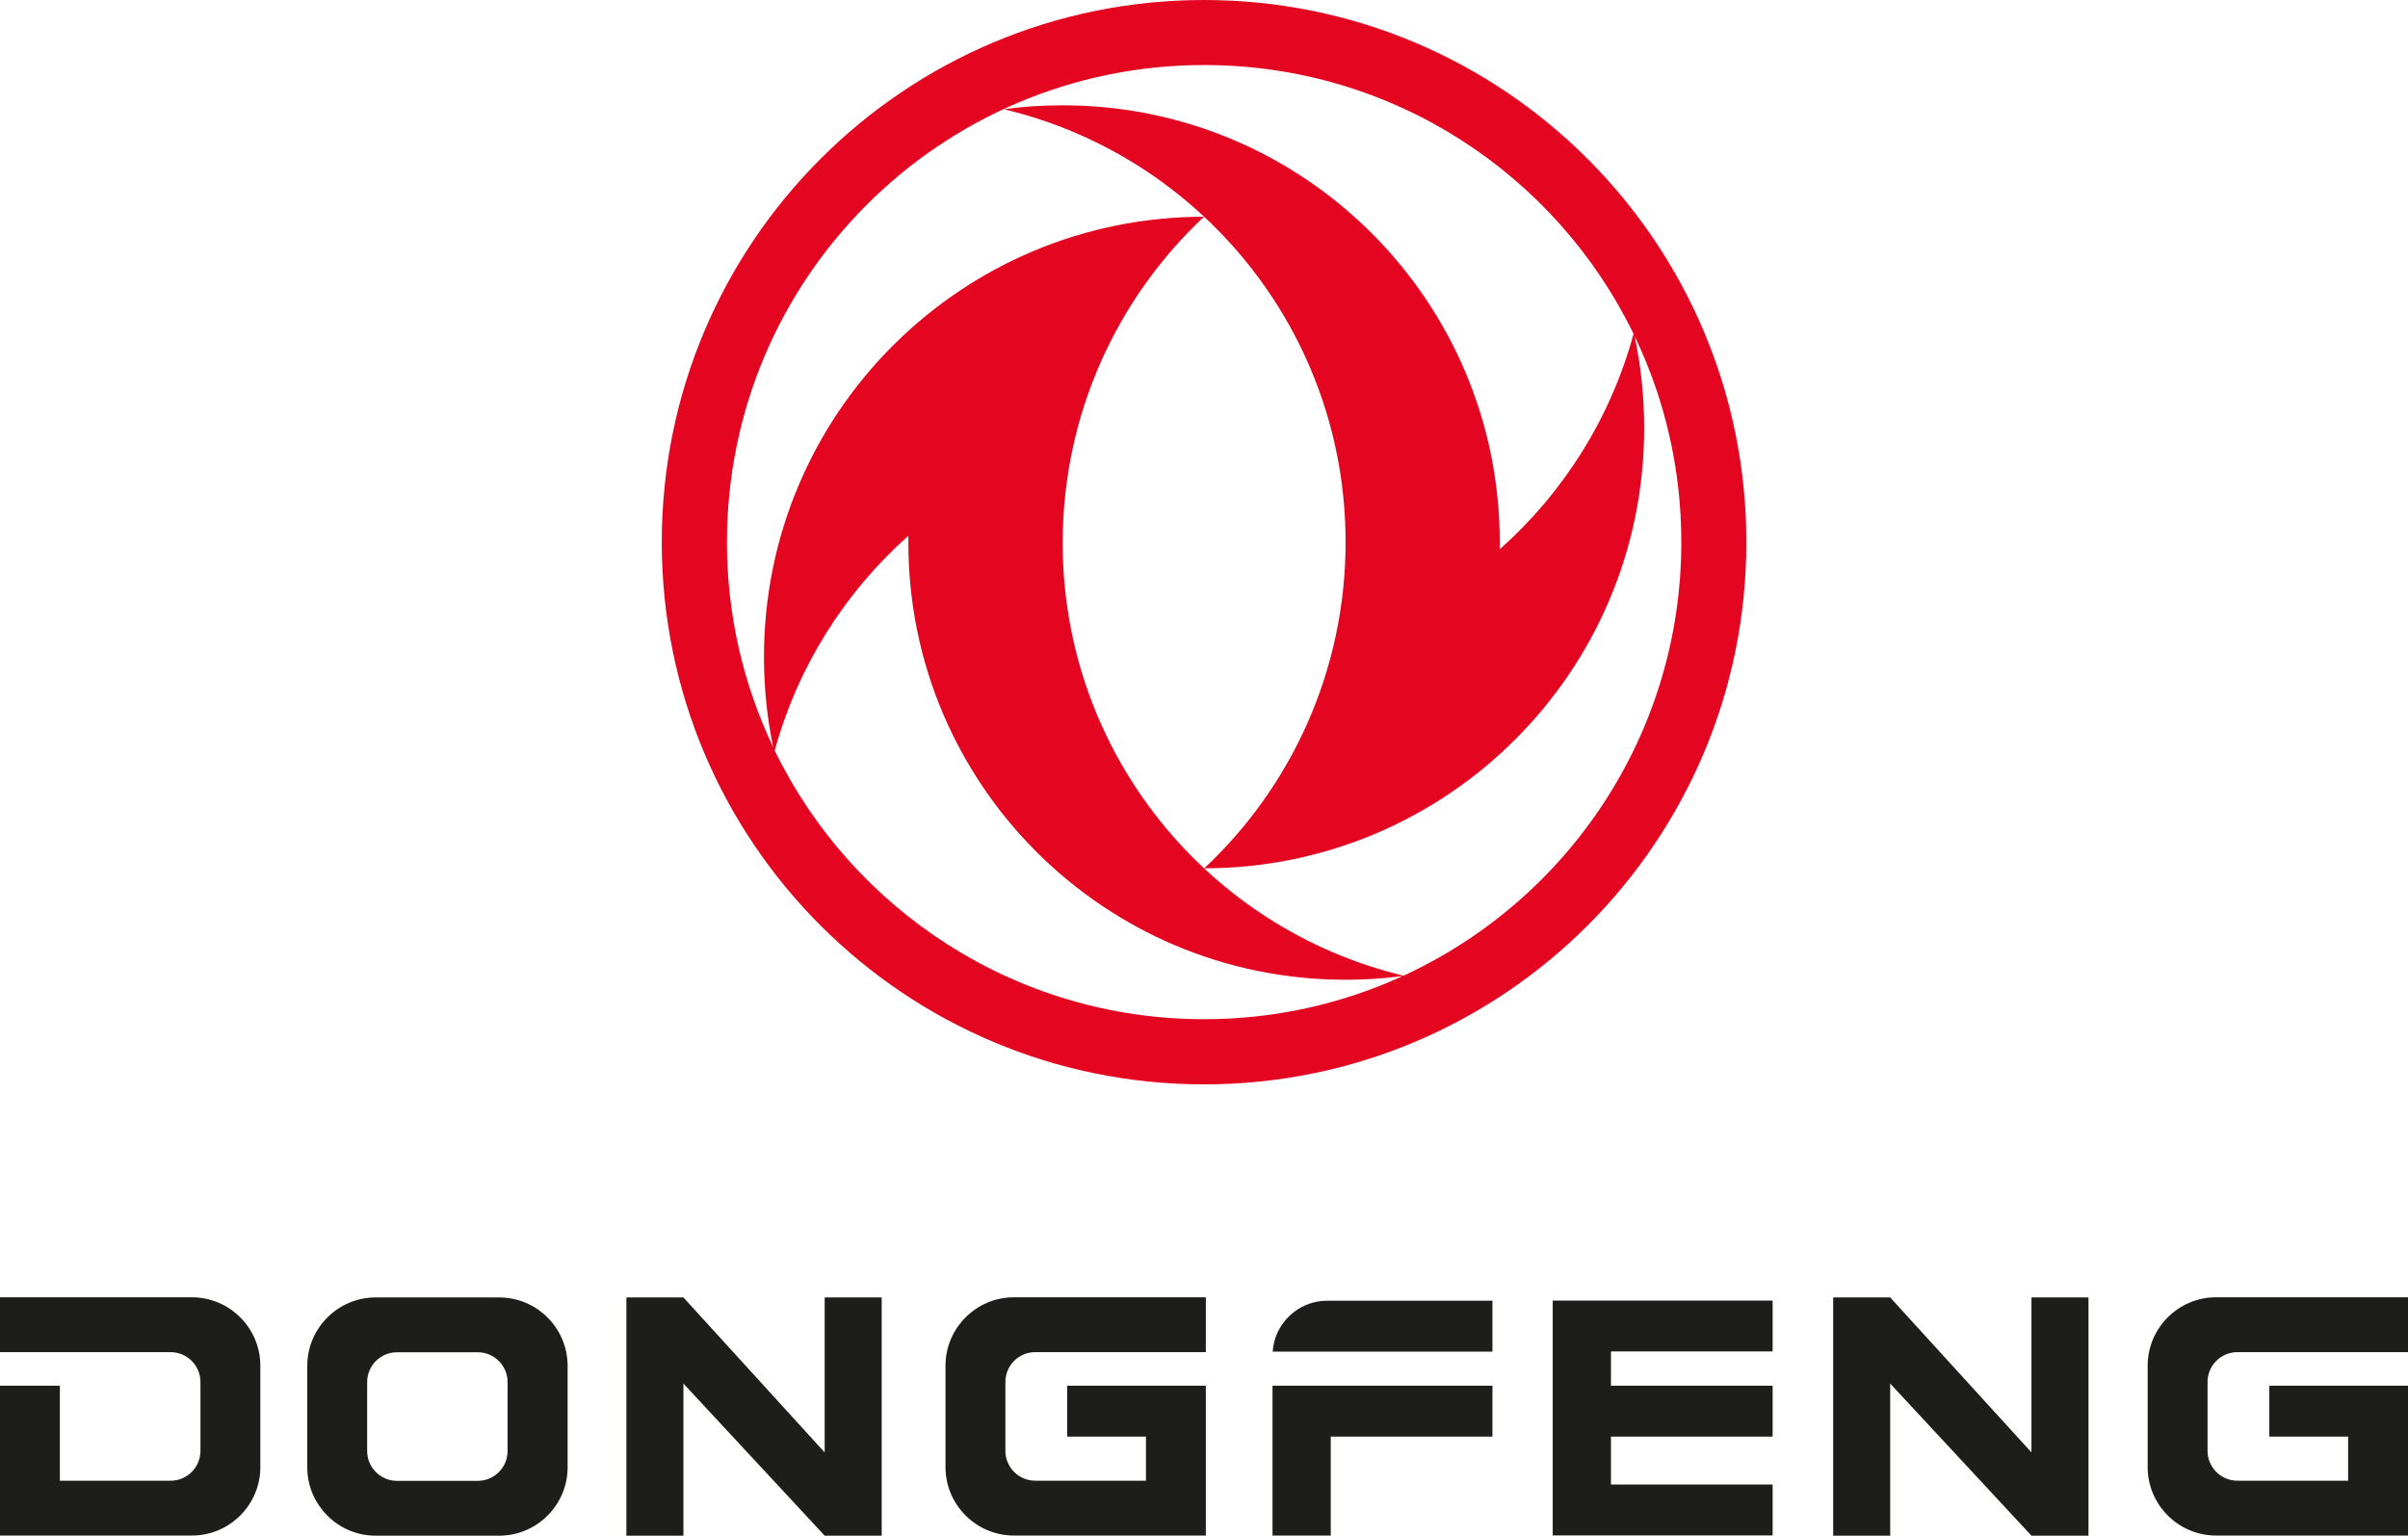
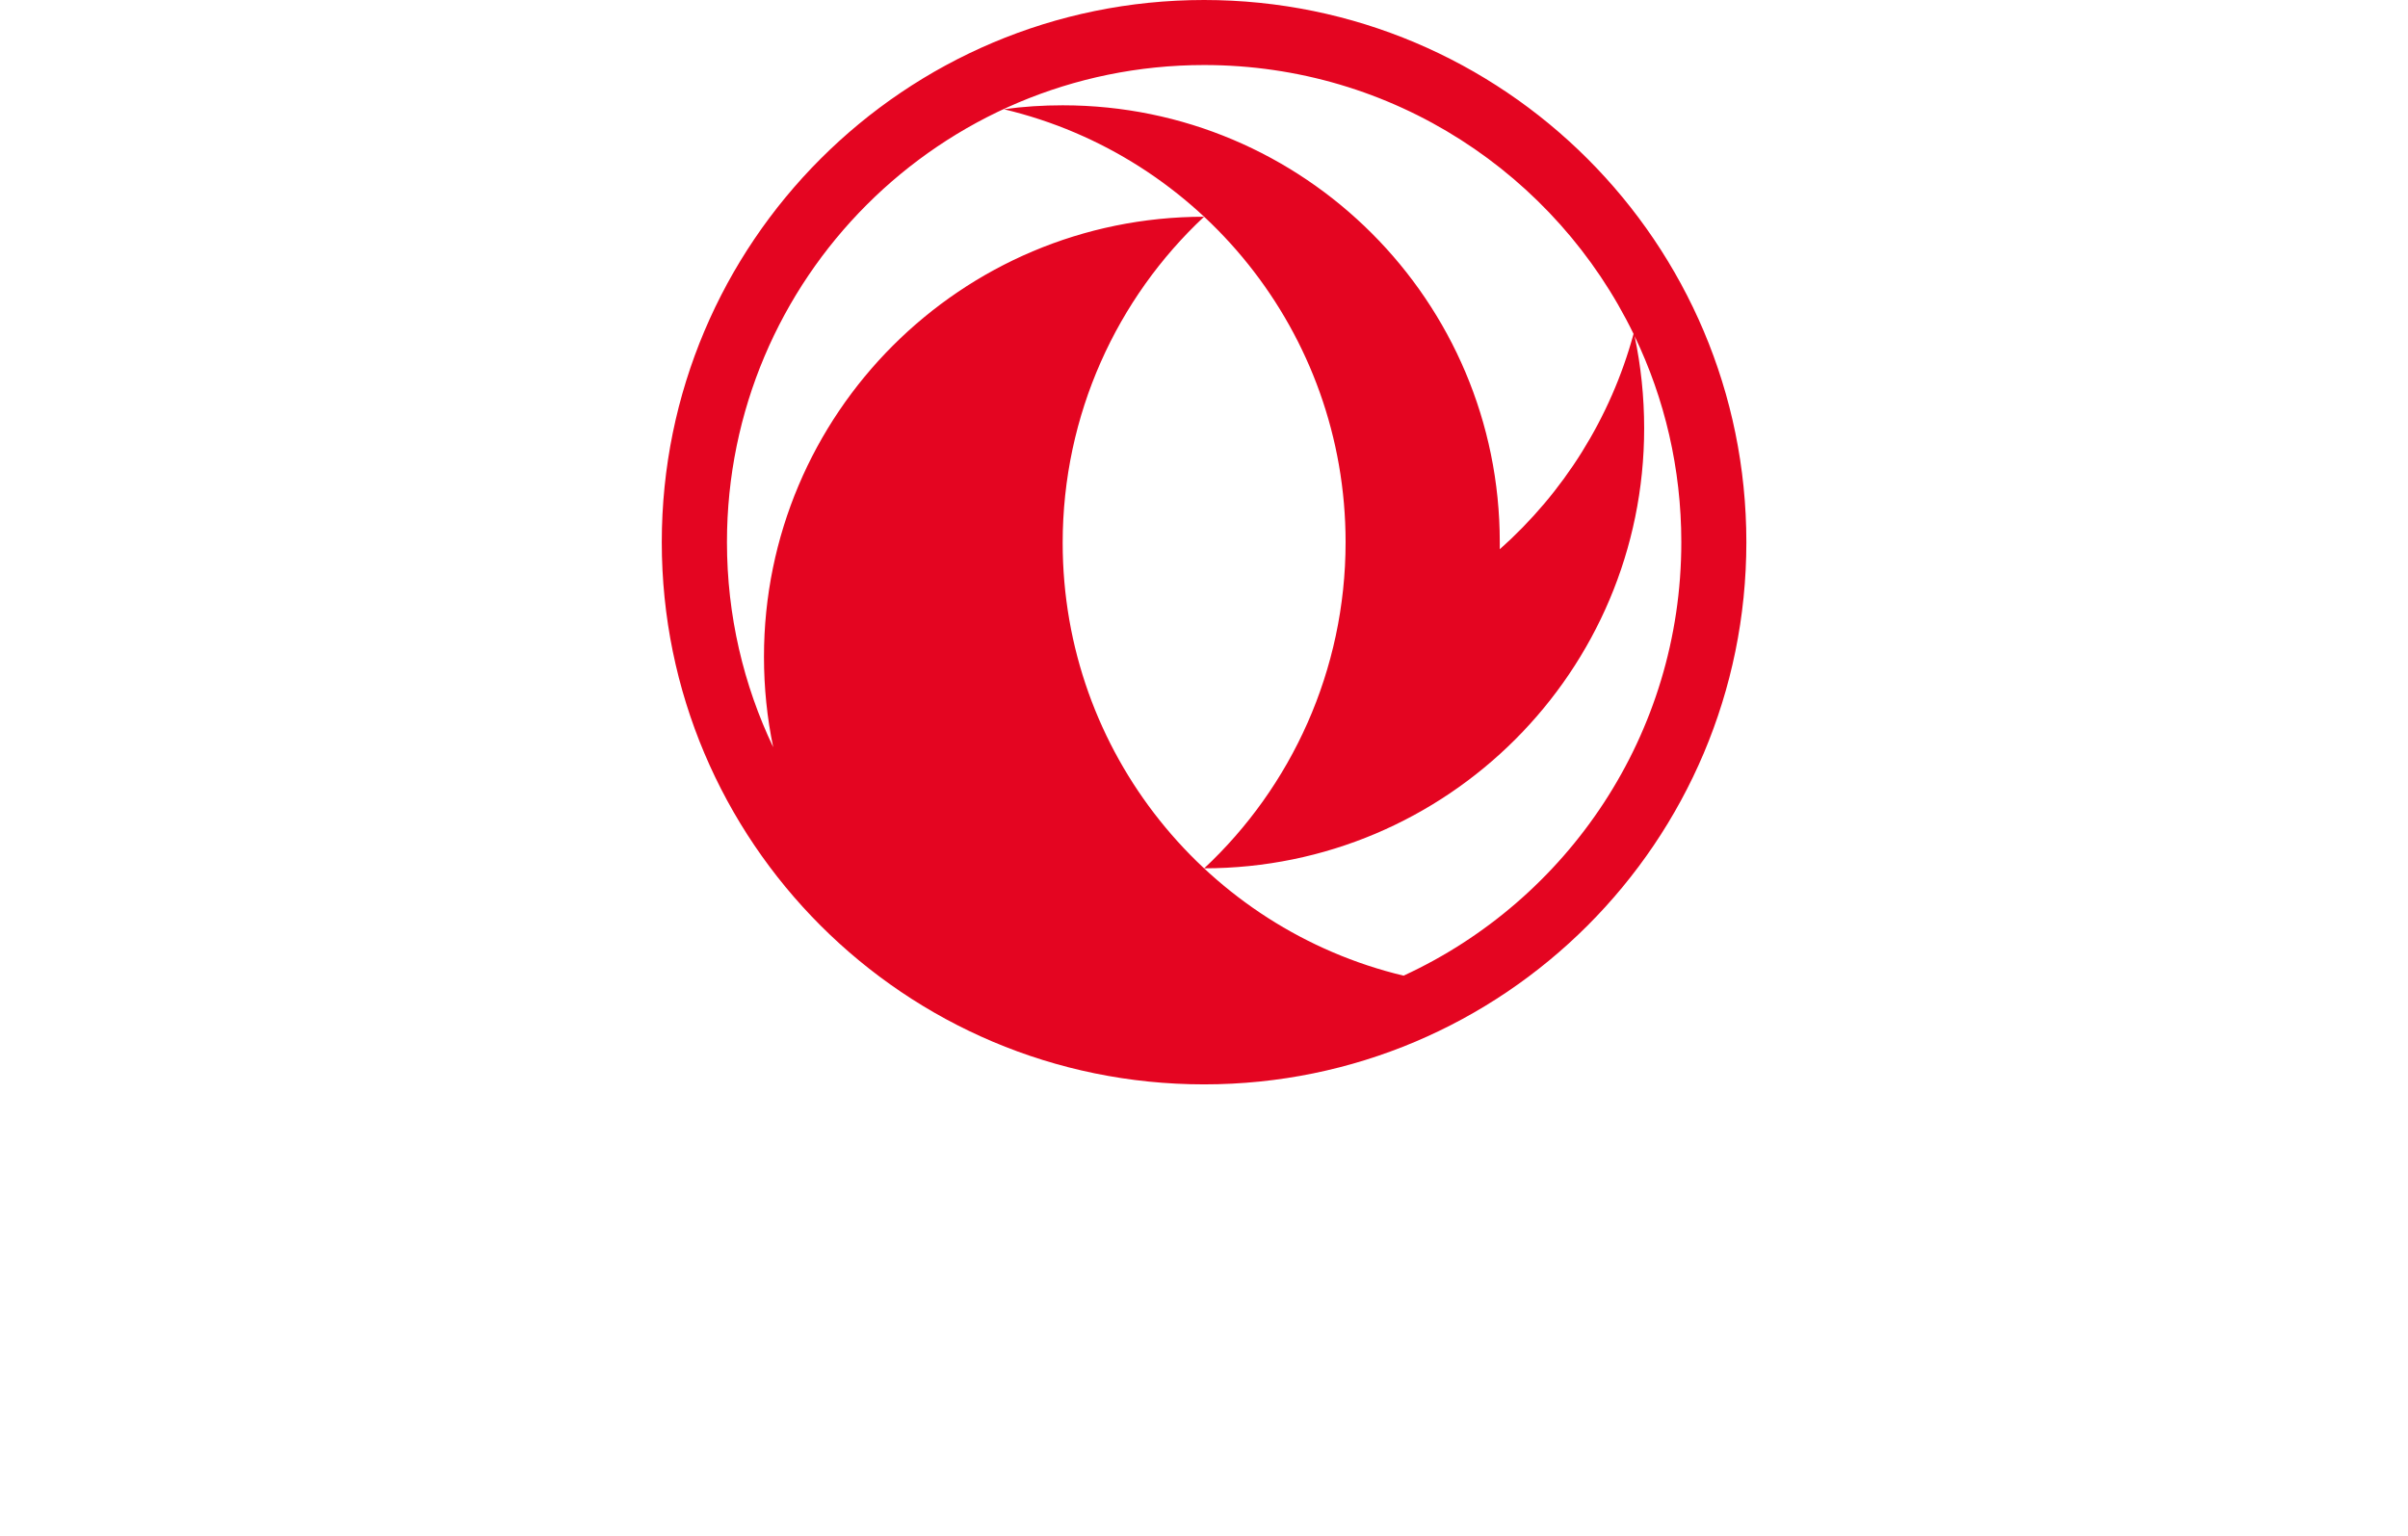
<svg xmlns="http://www.w3.org/2000/svg" id="_Слой_1" data-name="Слой 1" viewBox="0 0 176.95 112.87">
  <defs>
    <style>
      .cls-1 {
        fill: #1d1d1b;
      }

      .cls-1, .cls-2 {
        fill-rule: evenodd;
      }

      .cls-2 {
        fill: #e40521;
      }
    </style>
  </defs>
-   <path class="cls-2" d="M48.63,39.85C48.63,17.84,66.47,0,88.48,0s39.85,17.84,39.85,39.85-17.84,39.85-39.85,39.85-39.85-17.84-39.85-39.85m54.44,31.89c-4.44,2.04-9.38,3.17-14.59,3.17-13.87,0-25.86-8.06-31.55-19.74,1.69-6.19,5.16-11.64,9.82-15.79,0,.17,0,.35,0,.52,0,17.73,14.38,32.11,32.11,32.11,1.43,0,2.82-.09,4.2-.27Zm-14.59-7.92c17.86,0,32.34-14.48,32.34-32.34,0-2.32-.24-4.59-.7-6.77,2.2,4.58,3.43,9.72,3.43,15.14,0,14.13-8.36,26.31-20.41,31.86-14.38-3.44-25.05-16.38-25.05-31.81,0-9.44,4-18,10.39-23.97-17.86,0-32.34,14.48-32.34,32.34,0,2.28,.23,4.51,.68,6.65-2.18-4.57-3.4-9.68-3.4-15.07,0-19.37,15.7-35.07,35.07-35.07,13.88,0,25.87,8.06,31.55,19.76-1.69,6.21-5.16,11.68-9.83,15.83,0-.17,0-.35,0-.52,0-17.73-14.38-32.11-32.11-32.11-1.47,0-2.91,.09-4.33,.29,14.41,3.42,25.11,16.37,25.11,31.82,0,9.44-4,18-10.39,23.97Z" />
-   <path class="cls-1" d="M166.76,101.85h10.19v11.01h-14.11c-2.76,0-5.02-2.26-5.02-5.02v-7.47c0-2.76,2.26-5.02,5.02-5.02h14.11v4.03h-12.54c-1.21,0-2.19,.99-2.19,2.19v5.07c0,1.21,.99,2.19,2.19,2.19h8.14s0-3.24,0-3.24h-5.79v-3.74Zm-32.05-6.49h4.19l10.38,11.39v-11.39h4.19v17.51h-4.19l-10.38-11.18v11.18h-4.19v-17.51ZM4.4,101.85H0v11.01H14.11c2.76,0,5.02-2.26,5.02-5.02v-7.47c0-2.76-2.26-5.02-5.02-5.02H0v4.03H12.54c1.21,0,2.19,.99,2.19,2.19v5.07c0,1.21-.99,2.19-2.19,2.19H4.4s0-3.24,0-3.24v-3.74Zm113.98,0h11.88v3.74h-11.88v3.52h11.88v3.74h-16.16v-17.26h16.16v3.74h-11.88v2.5Zm-20.86-6.25h12.15v3.74h-16.15c.14-2.08,1.89-3.74,4-3.74Zm-4.01,6.25h16.16v3.74h-11.88v7.27h-4.28v-11.01Zm-15.09,0h10.19v11.01h-14.11c-2.76,0-5.02-2.26-5.02-5.02v-7.47c0-2.76,2.26-5.02,5.02-5.02h14.11v4.03h-12.54c-1.21,0-2.19,.99-2.19,2.19v5.07c0,1.21,.99,2.19,2.19,2.19h8.14s0-3.24,0-3.24h-5.79v-3.74Zm-32.39-6.49h4.19l10.38,11.39v-11.39h4.19v17.51h-4.19l-10.38-11.18v11.18h-4.19v-17.51Zm-18.43,0h9.09c2.76,0,5.02,2.26,5.02,5.02v7.47c0,2.76-2.26,5.02-5.02,5.02h-9.09c-2.76,0-5.02-2.26-5.02-5.02v-7.47c0-2.76,2.26-5.02,5.02-5.02Zm1.57,4.03h5.94c1.21,0,2.19,.99,2.19,2.19v5.07c0,1.21-.99,2.19-2.19,2.19h-5.94c-1.21,0-2.19-.99-2.19-2.19v-5.07c0-1.21,.99-2.19,2.19-2.19Z" />
+   <path class="cls-2" d="M48.63,39.85C48.63,17.84,66.47,0,88.48,0s39.85,17.84,39.85,39.85-17.84,39.85-39.85,39.85-39.85-17.84-39.85-39.85m54.44,31.89Zm-14.59-7.92c17.86,0,32.34-14.48,32.34-32.34,0-2.32-.24-4.59-.7-6.77,2.2,4.58,3.43,9.72,3.43,15.14,0,14.13-8.36,26.31-20.41,31.86-14.38-3.44-25.05-16.38-25.05-31.81,0-9.44,4-18,10.39-23.97-17.86,0-32.34,14.48-32.34,32.34,0,2.28,.23,4.51,.68,6.65-2.18-4.57-3.4-9.68-3.4-15.07,0-19.37,15.7-35.07,35.07-35.07,13.88,0,25.87,8.06,31.55,19.76-1.69,6.21-5.16,11.68-9.83,15.83,0-.17,0-.35,0-.52,0-17.73-14.38-32.11-32.11-32.11-1.47,0-2.91,.09-4.33,.29,14.41,3.42,25.11,16.37,25.11,31.82,0,9.44-4,18-10.39,23.97Z" />
</svg>